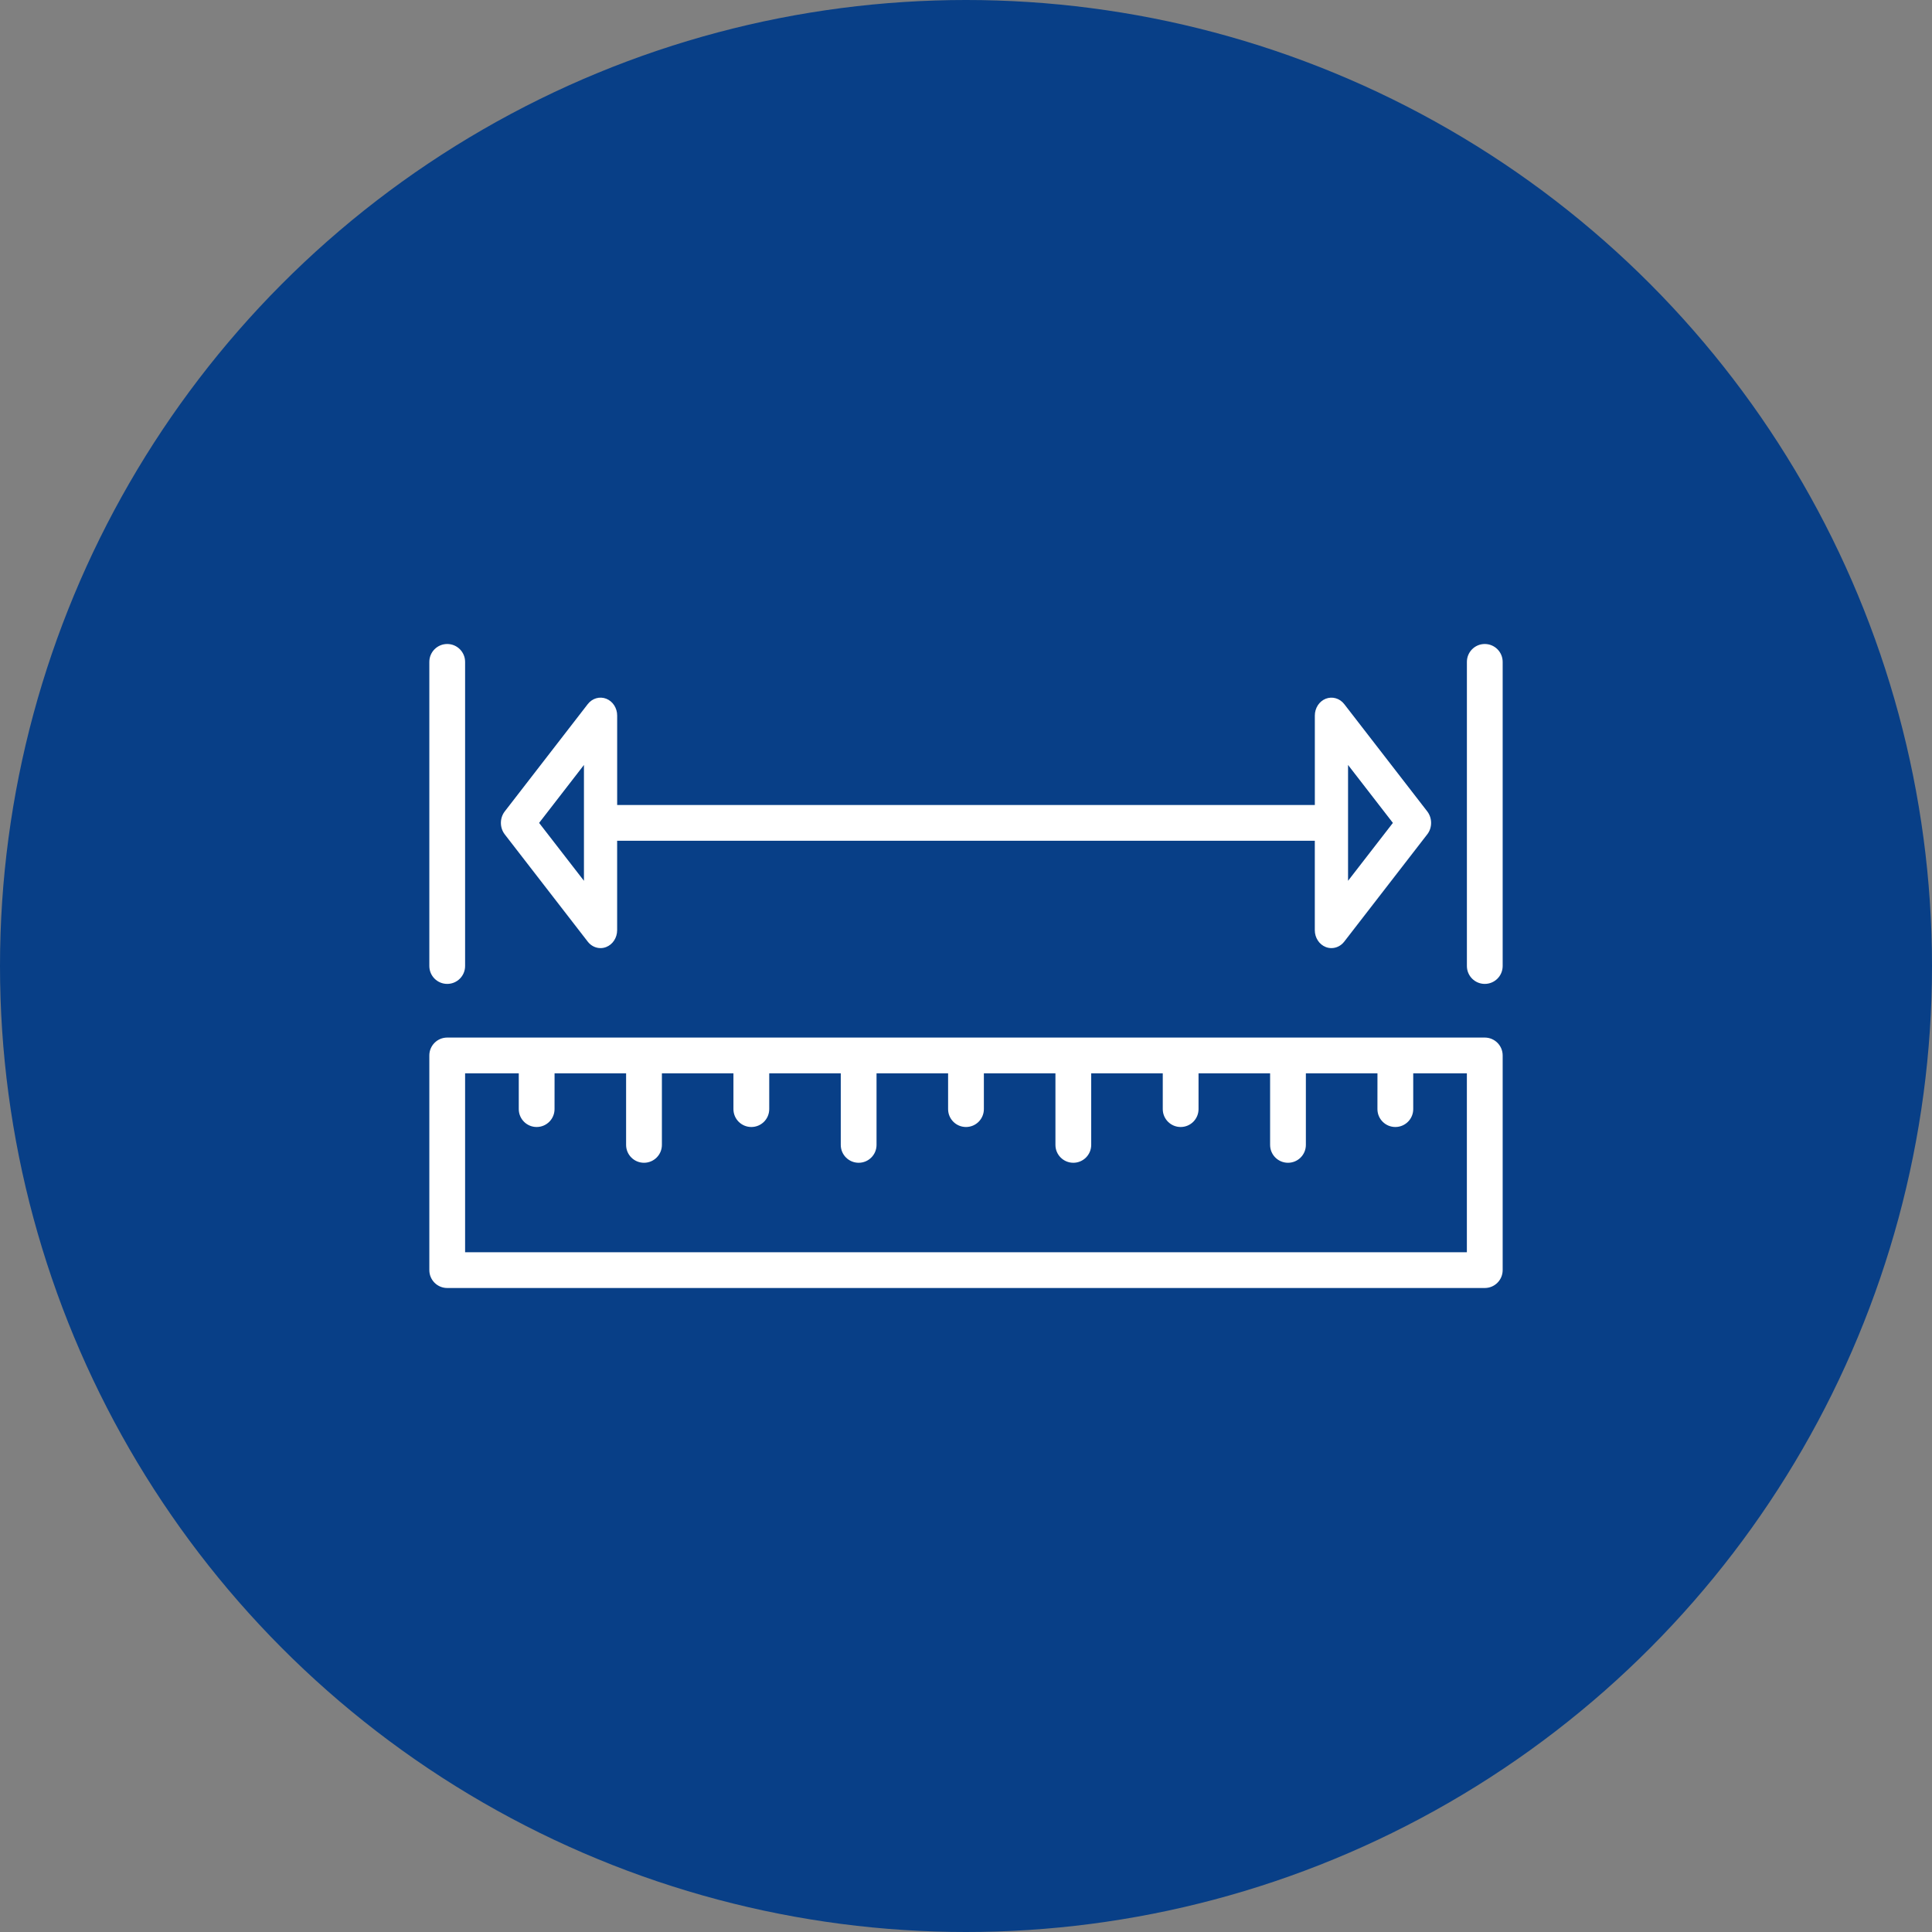
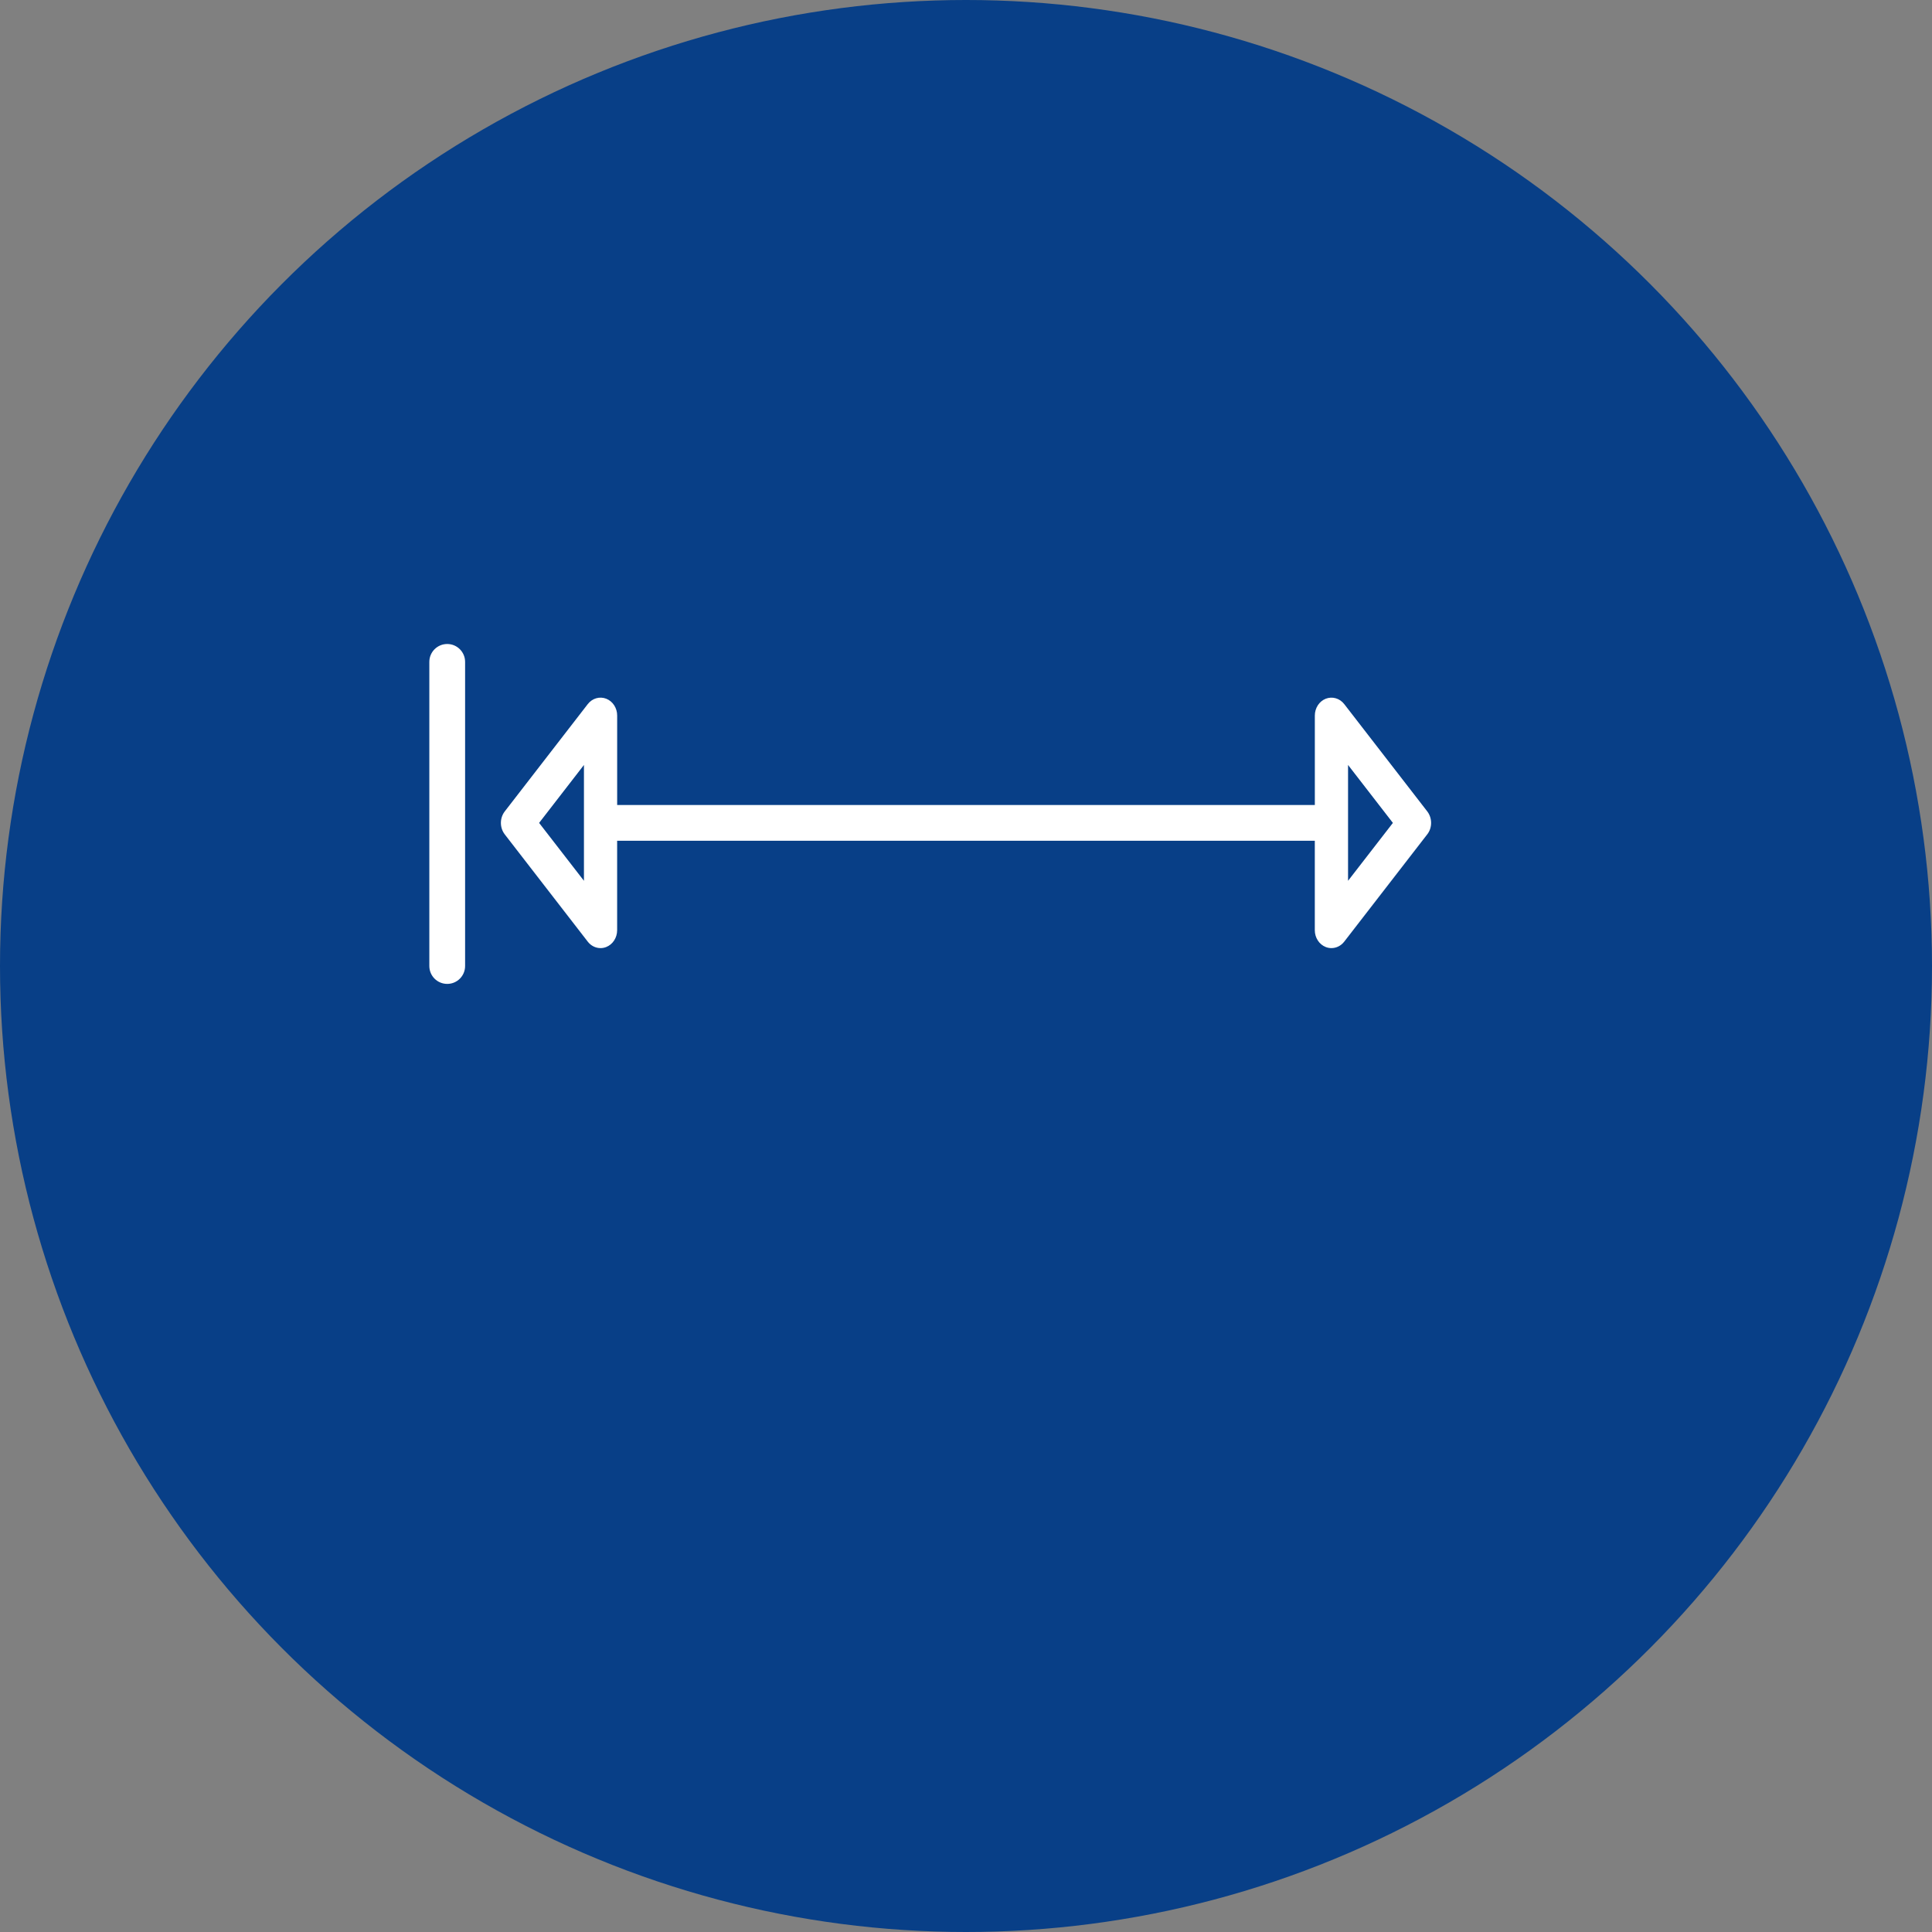
<svg xmlns="http://www.w3.org/2000/svg" width="72px" height="72px" viewBox="0 0 72 72" version="1.1">
  <rect x="0" y="0" width="72" height="72" fill="#808080" stroke="none" />
  <title>Consultation-Measure Icon</title>
  <g id="Consultation-Measure-Icon" stroke="none" stroke-width="1" fill="none" fill-rule="evenodd">
    <circle id="Oval" fill="#083F87" cx="36" cy="36" r="36" />
    <g id="measure-icon" transform="translate(16, 24)" fill="#FFFFFF" fill-rule="nonzero">
-       <path d="M39.333,14.667 L0.667,14.667 C0.298,14.667 0,14.965 0,15.333 L0,23.333 C0,23.702 0.298,24 0.667,24 L39.333,24 C39.702,24 40,23.702 40,23.333 L40,15.333 C40,14.965 39.702,14.667 39.333,14.667 Z M38.667,22.667 L1.333,22.667 L1.333,16 L3.333,16 L3.333,17.333 C3.333,17.701 3.631,18 3.999,18 C4.367,18 4.666,17.702 4.666,17.333 L4.667,16 L7.333,16 L7.333,18.667 C7.333,19.035 7.631,19.333 8,19.333 C8.369,19.333 8.667,19.035 8.667,18.667 L8.667,16 L11.333,16 L11.333,17.333 C11.333,17.702 11.631,18 12,18 C12.369,18 12.667,17.702 12.667,17.333 L12.667,16 L15.333,16 L15.333,18.667 C15.333,19.035 15.631,19.333 16,19.333 C16.368,19.333 16.666,19.035 16.666,18.667 L16.666,16 L19.333,16 L19.333,17.333 C19.333,17.702 19.631,18 20,18 C20.368,18 20.666,17.702 20.666,17.333 L20.666,16 L23.333,16 L23.333,18.667 C23.333,19.035 23.631,19.333 24,19.333 C24.368,19.333 24.666,19.035 24.666,18.667 L24.666,16 L27.333,16 L27.333,17.333 C27.333,17.702 27.631,18 28,18 C28.368,18 28.666,17.702 28.666,17.333 L28.666,16 L31.333,16 L31.333,18.667 C31.333,19.035 31.631,19.333 32,19.333 C32.368,19.333 32.666,19.035 32.666,18.667 L32.666,16 L35.334,16 L35.333,17.333 C35.333,17.701 35.631,18 36,18 C36.368,18 36.667,17.702 36.667,17.333 L36.667,16 L38.666,16 L38.666,22.667 L38.667,22.667 Z" id="Shape" />
      <path d="M0.667,0 C0.298,0 0,0.298 0,0.667 L0,12 C0,12.369 0.298,12.667 0.667,12.667 C1.035,12.667 1.333,12.369 1.333,12 L1.333,6.667 L1.333,0.667 C1.333,0.298 1.035,0 0.667,0 Z" id="Path" />
-       <path d="M39.333,0 C38.965,0 38.667,0.298 38.667,0.667 L38.667,6.667 L38.667,12 C38.667,12.369 38.965,12.667 39.333,12.667 C39.702,12.667 40,12.369 40,12 L40,0.667 C40,0.298 39.702,0 39.333,0 Z" id="Path" />
      <path d="M37.19,6.239 L34.095,2.239 C33.927,2.023 33.653,1.945 33.408,2.039 C33.163,2.135 33,2.386 33,2.667 L33,6 L7,6 L7,2.666 C7,2.385 6.837,2.135 6.592,2.039 C6.347,1.944 6.073,2.023 5.905,2.239 L2.81,6.24 C2.715,6.363 2.667,6.515 2.667,6.667 C2.667,6.818 2.715,6.97 2.81,7.094 L5.905,11.094 C6.025,11.249 6.201,11.333 6.381,11.333 C6.451,11.333 6.523,11.32 6.591,11.293 C6.836,11.197 6.999,10.947 6.999,10.667 L6.999,7.333 L32.999,7.333 L32.999,10.667 C32.999,10.947 33.163,11.198 33.407,11.293 C33.476,11.32 33.547,11.333 33.618,11.333 C33.798,11.333 33.973,11.249 34.094,11.094 L37.189,7.094 C37.286,6.97 37.333,6.819 37.333,6.667 C37.333,6.515 37.285,6.363 37.19,6.239 Z M5.762,8.825 L4.091,6.667 L5.762,4.508 L5.762,8.825 Z M34.238,8.825 L34.238,4.508 L35.909,6.667 L34.238,8.825 Z" id="Shape" />
    </g>
  </g>
</svg>